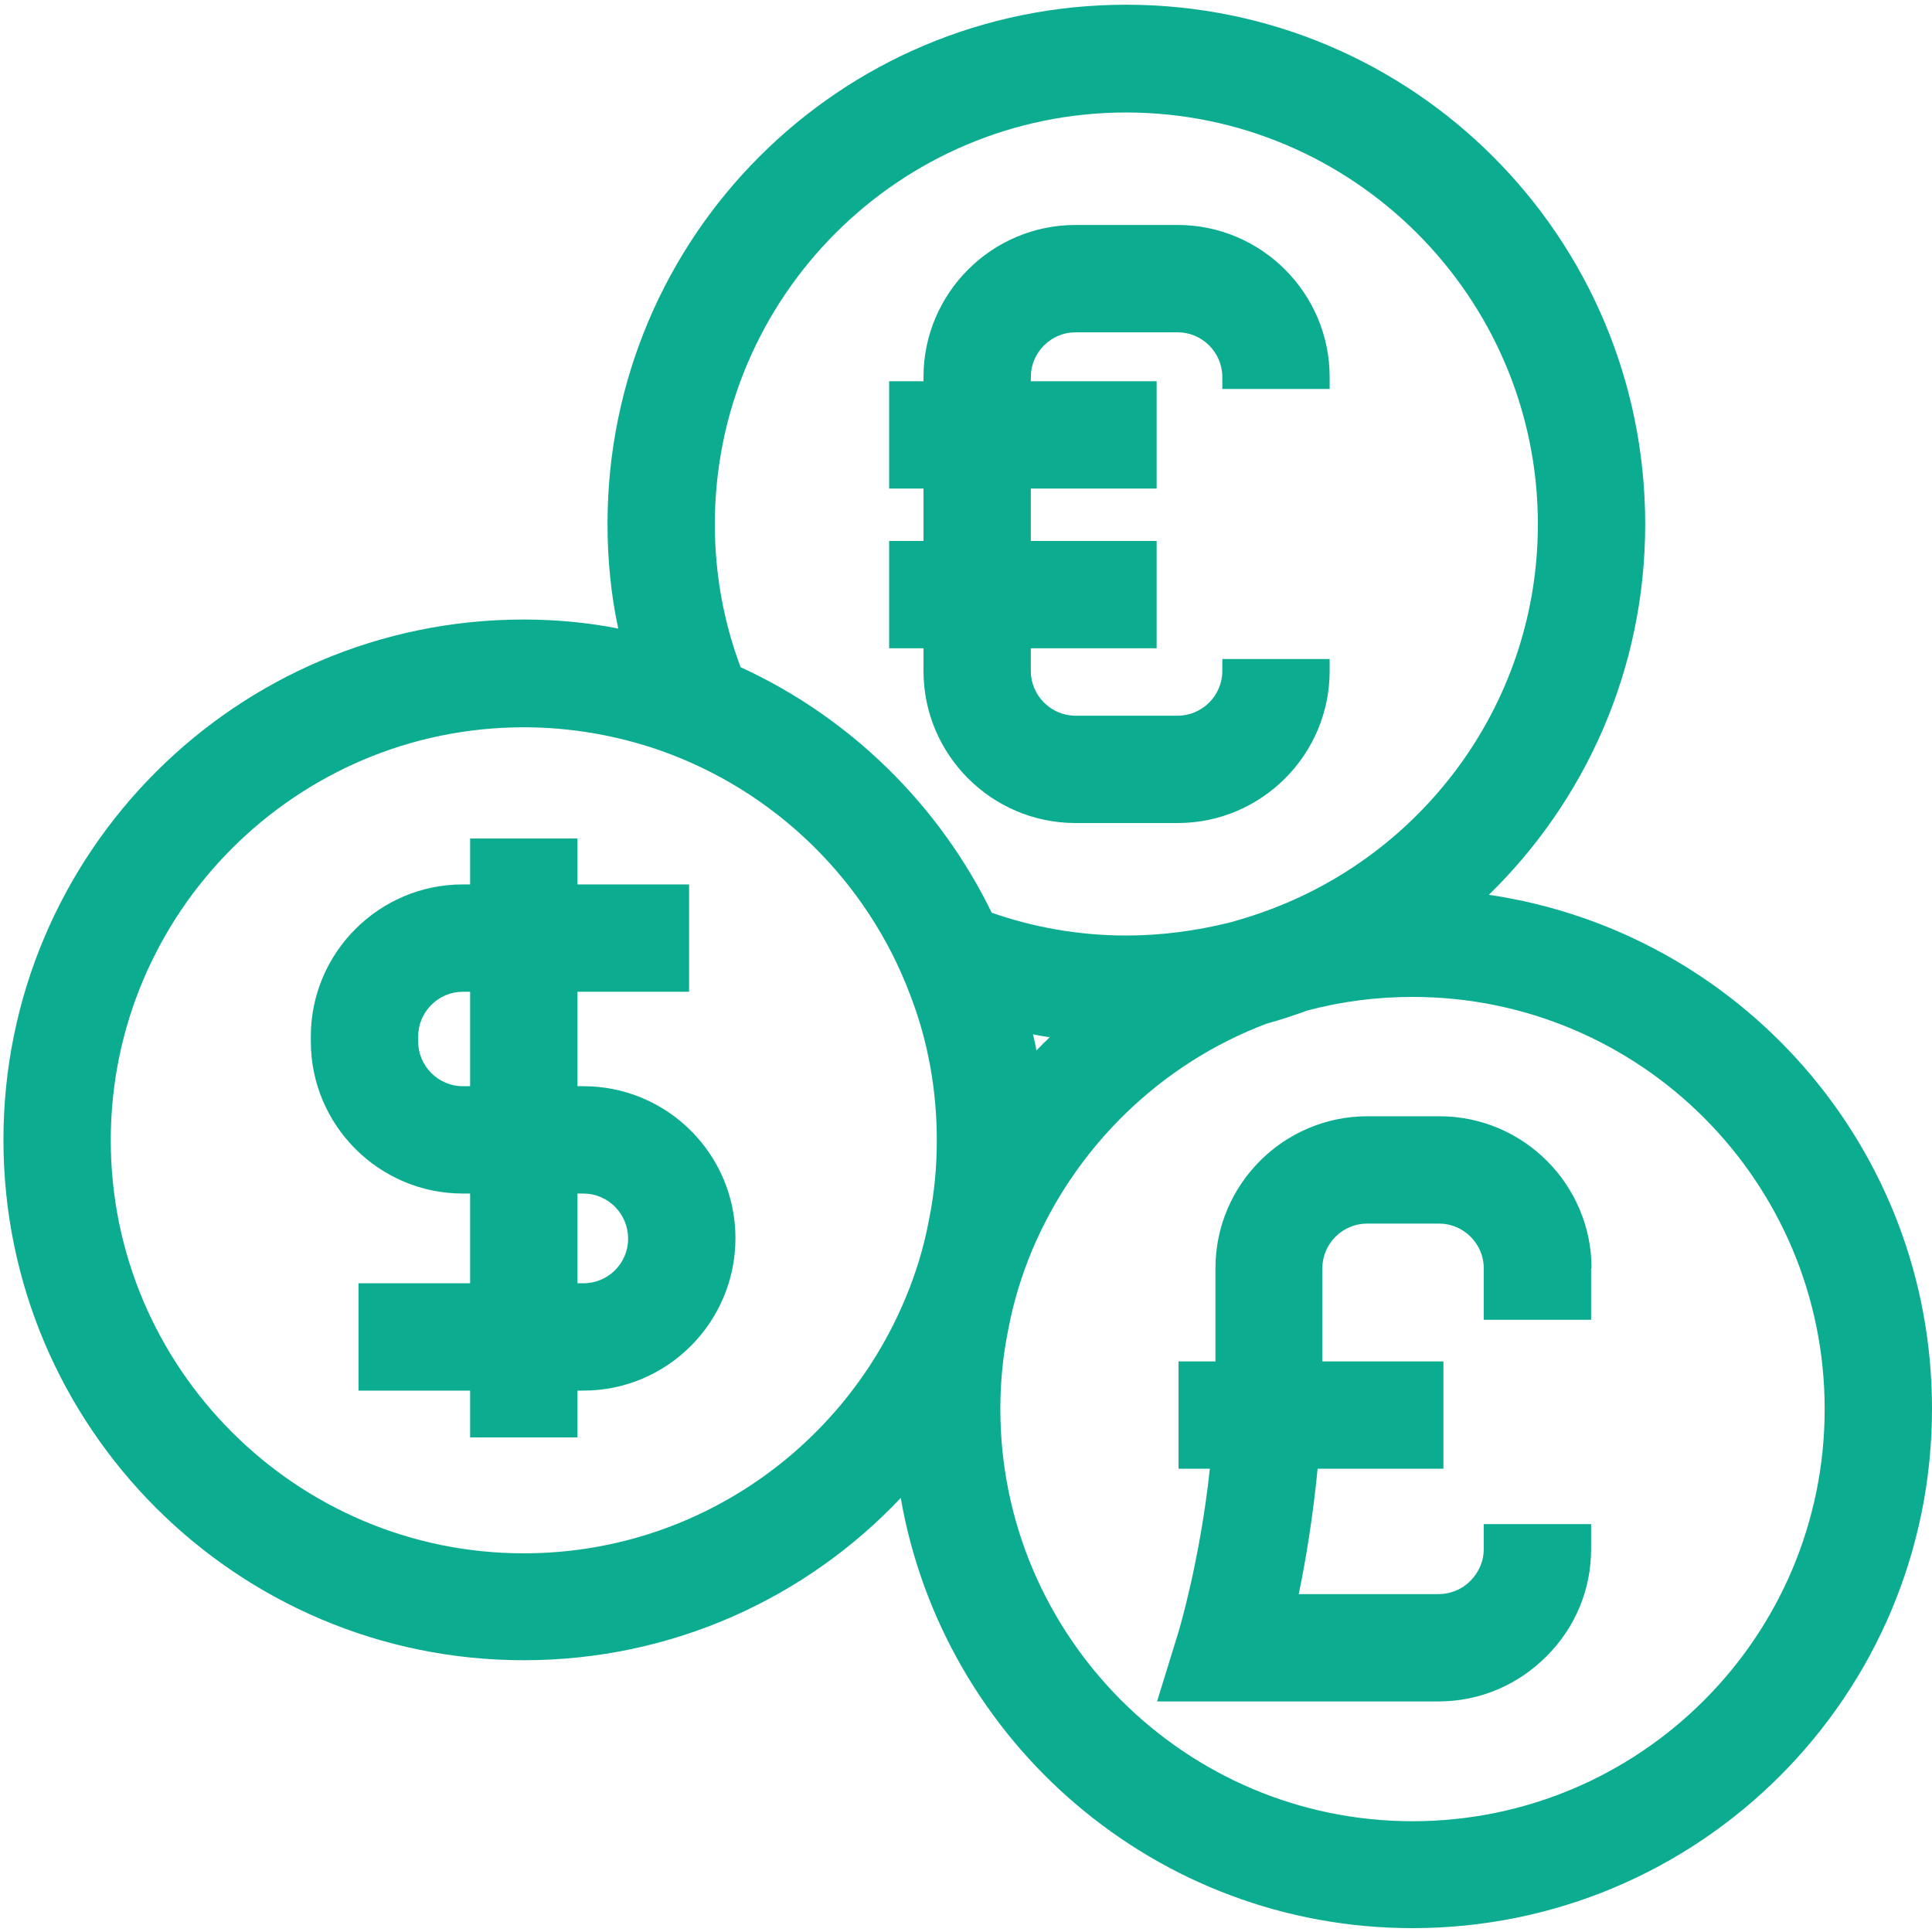
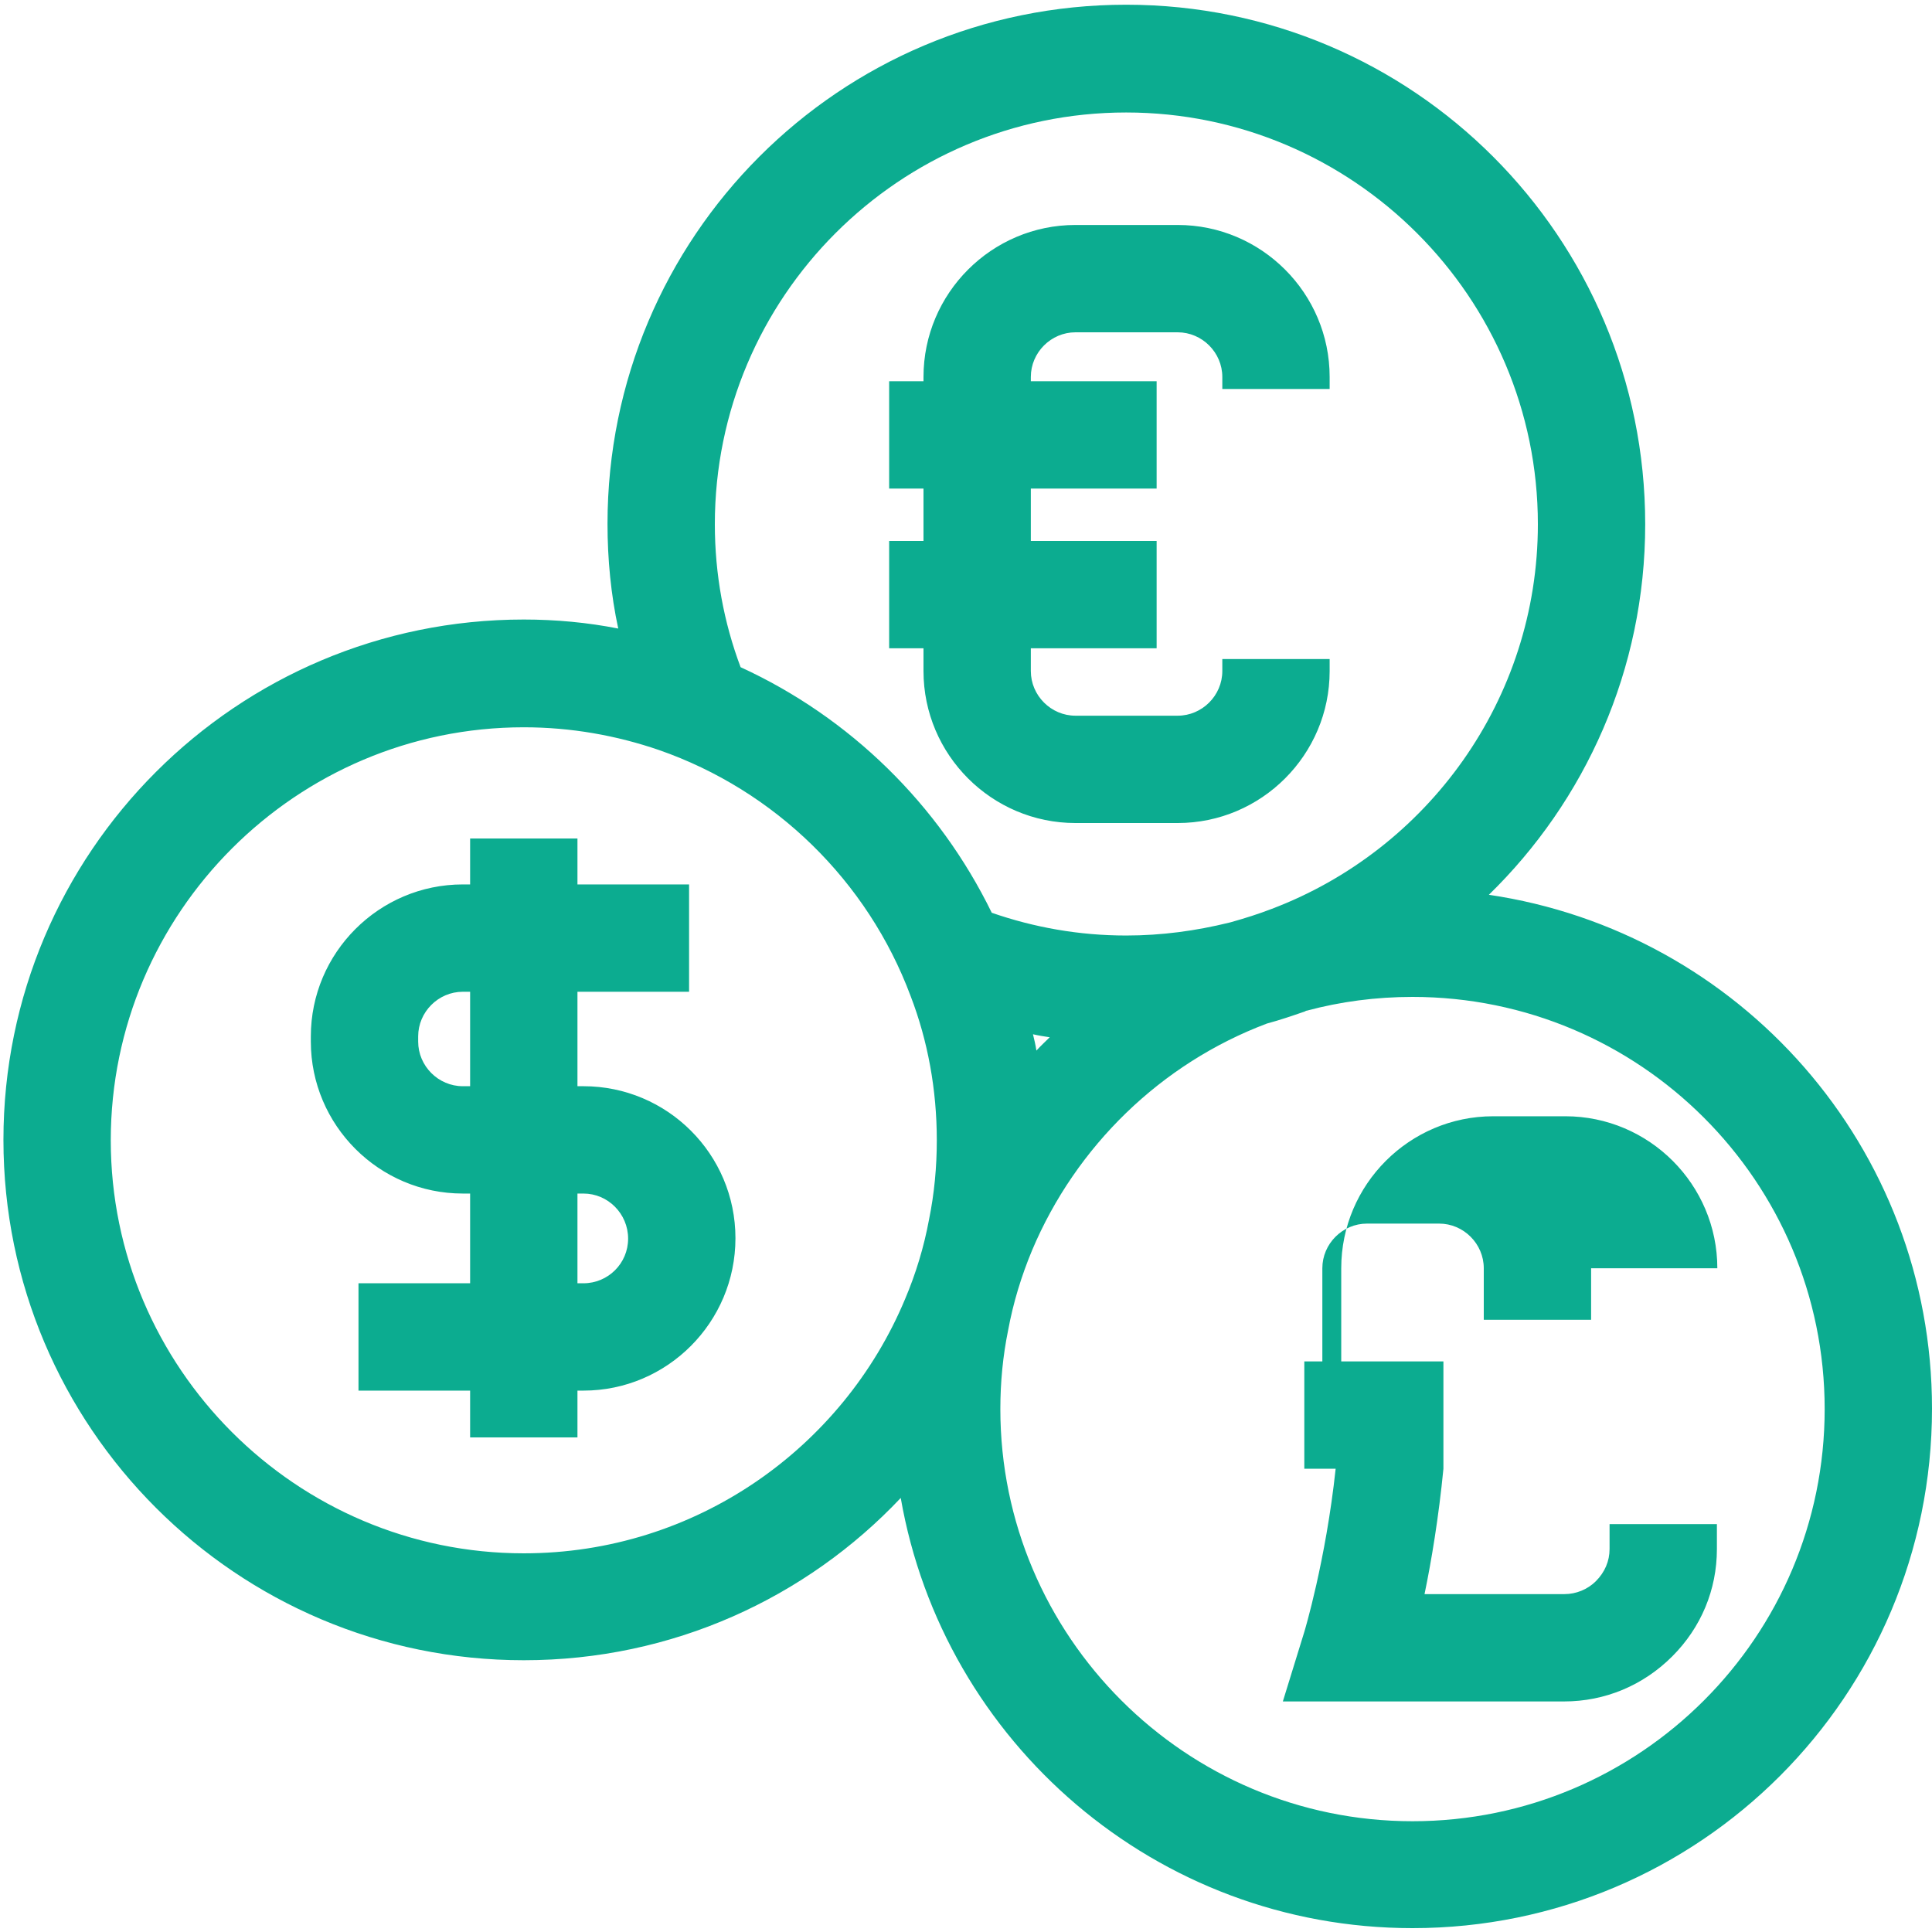
<svg xmlns="http://www.w3.org/2000/svg" id="Layer_1" data-name="Layer 1" viewBox="0 0 45 45">
  <defs>
    <style>
      .cls-1 {
        fill: #0cac90;
      }
    </style>
  </defs>
-   <path class="cls-1" d="m13.59,25.3h-.14v-2.2h2.6v-2.5h-2.6v-1.07h-2.5v1.07h-.17c-1.95,0-3.54,1.59-3.54,3.54v.12c0,1.95,1.59,3.54,3.54,3.54h.17v2.09h-2.6v2.5h2.6v1.09h2.5v-1.09h.14c1.95,0,3.54-1.59,3.54-3.55s-1.59-3.54-3.54-3.54Zm-2.81,0c-.57,0-1.04-.47-1.04-1.04v-.12c0-.57.47-1.04,1.04-1.04h.17v2.2h-.17Zm2.81,4.59h-.14v-2.09h.14c.57,0,1.04.47,1.04,1.05s-.47,1.04-1.04,1.04Zm7.12-21.01h.8v-.1c0-1.95,1.59-3.54,3.54-3.54h2.38c1.95,0,3.54,1.59,3.54,3.54v.28h-2.5v-.28c0-.57-.47-1.04-1.04-1.04h-2.38c-.57,0-1.04.47-1.04,1.04v.1h2.93v2.5h-2.93v1.22h2.93v2.5h-2.93v.53c0,.57.47,1.04,1.04,1.04h2.38c.57,0,1.04-.47,1.04-1.04v-.28h2.5v.28c0,1.95-1.59,3.54-3.54,3.54h-2.38c-1.95,0-3.54-1.59-3.54-3.54v-.53h-.8v-2.5h.8v-1.22h-.8v-2.5Zm16.35,20.66v1.2h-2.5v-1.2c0-.57-.47-1.04-1.04-1.04h-1.68c-.57,0-1.04.47-1.04,1.04v2.17h2.82v2.5h-2.93c-.11,1.13-.28,2.15-.44,2.92h3.26c.27,0,.54-.11.73-.3.21-.21.32-.47.32-.75v-.58h2.5v.58c0,.95-.37,1.83-1.04,2.5-.68.68-1.57,1.05-2.52,1.05h-6.55l.5-1.62s.5-1.65.73-3.8h-.73v-2.5h.86v-2.17c0-1.95,1.59-3.54,3.54-3.54h1.68c1.95,0,3.54,1.59,3.54,3.54Zm-2.39-8.69c2.25-2.19,3.65-5.25,3.65-8.64C38.32,5.52,32.91.11,26.23.11s-12.08,5.41-12.08,12.09c0,.83.08,1.65.25,2.44-.71-.14-1.45-.21-2.2-.21C5.51,14.43.08,19.86.08,26.55s5.43,12.12,12.12,12.12c3.46,0,6.58-1.45,8.78-3.78.99,5.69,5.95,10.02,11.92,10.02,6.69,0,12.1-5.42,12.1-12.1,0-6.09-4.48-11.11-10.33-11.97Zm-18.02-8.64c0-5.29,4.3-9.59,9.58-9.59s9.59,4.3,9.59,9.59c0,4.09-2.58,7.59-6.2,8.96-.31.12-.63.22-.95.31-.01,0-.03.01-.04.01-.77.19-1.57.3-2.4.3-1.1,0-2.15-.19-3.13-.53-1.23-2.52-3.3-4.55-5.85-5.72-.39-1.04-.6-2.16-.6-3.33Zm7.49,12.26c-.02-.13-.05-.26-.08-.38.13.03.26.05.39.07-.1.1-.21.2-.31.31Zm-11.94,11.71c-5.3,0-9.62-4.32-9.62-9.62s4.32-9.62,9.62-9.62c1.1,0,2.16.19,3.15.53,2.7.94,4.86,3.05,5.86,5.73.4,1.04.61,2.18.61,3.36,0,.63-.06,1.25-.18,1.84-.12.65-.31,1.27-.56,1.86-1.45,3.47-4.88,5.92-8.88,5.92Zm20.7,6.24c-5.29,0-9.6-4.31-9.6-9.6,0-.63.06-1.24.18-1.83.12-.65.31-1.27.56-1.87,1.02-2.42,3-4.35,5.47-5.28.3-.08.59-.18.88-.28.02-.01.03-.02.05-.02.78-.21,1.61-.32,2.46-.32,5.3,0,9.6,4.3,9.6,9.6s-4.3,9.6-9.6,9.6Z" />
+   <path class="cls-1" d="m13.59,25.3h-.14v-2.2h2.6v-2.5h-2.6v-1.07h-2.5v1.07h-.17c-1.95,0-3.54,1.59-3.54,3.54v.12c0,1.95,1.59,3.54,3.54,3.54h.17v2.09h-2.6v2.5h2.6v1.09h2.5v-1.09h.14c1.95,0,3.54-1.59,3.54-3.55s-1.59-3.54-3.54-3.54Zm-2.81,0c-.57,0-1.04-.47-1.04-1.04v-.12c0-.57.47-1.04,1.04-1.04h.17v2.2h-.17Zm2.81,4.59h-.14v-2.09h.14c.57,0,1.04.47,1.04,1.05s-.47,1.04-1.04,1.04Zm7.12-21.01h.8v-.1c0-1.95,1.59-3.54,3.54-3.54h2.38c1.95,0,3.54,1.59,3.54,3.54v.28h-2.5v-.28c0-.57-.47-1.04-1.04-1.04h-2.38c-.57,0-1.04.47-1.04,1.04v.1h2.93v2.5h-2.93v1.22h2.93v2.5h-2.93v.53c0,.57.47,1.04,1.04,1.04h2.38c.57,0,1.04-.47,1.04-1.04v-.28h2.5v.28c0,1.95-1.59,3.54-3.54,3.54h-2.38c-1.95,0-3.54-1.59-3.54-3.54v-.53h-.8v-2.5h.8v-1.22h-.8v-2.5Zm16.35,20.66v1.2h-2.5v-1.2c0-.57-.47-1.04-1.04-1.04h-1.68c-.57,0-1.04.47-1.04,1.04v2.17h2.82v2.5c-.11,1.13-.28,2.15-.44,2.92h3.26c.27,0,.54-.11.73-.3.21-.21.32-.47.32-.75v-.58h2.5v.58c0,.95-.37,1.83-1.04,2.5-.68.68-1.57,1.05-2.52,1.05h-6.55l.5-1.62s.5-1.65.73-3.8h-.73v-2.5h.86v-2.17c0-1.95,1.59-3.54,3.54-3.54h1.68c1.95,0,3.54,1.59,3.54,3.54Zm-2.39-8.69c2.25-2.19,3.65-5.25,3.65-8.64C38.32,5.52,32.91.11,26.23.11s-12.08,5.41-12.08,12.09c0,.83.08,1.65.25,2.44-.71-.14-1.45-.21-2.2-.21C5.51,14.43.08,19.86.08,26.55s5.43,12.12,12.12,12.12c3.46,0,6.58-1.45,8.78-3.78.99,5.69,5.95,10.02,11.92,10.02,6.69,0,12.1-5.42,12.1-12.1,0-6.09-4.48-11.11-10.33-11.97Zm-18.02-8.64c0-5.29,4.3-9.59,9.58-9.59s9.59,4.3,9.59,9.59c0,4.09-2.58,7.59-6.2,8.96-.31.12-.63.22-.95.31-.01,0-.03.01-.04.01-.77.19-1.57.3-2.4.3-1.1,0-2.15-.19-3.13-.53-1.23-2.52-3.3-4.55-5.85-5.72-.39-1.04-.6-2.16-.6-3.33Zm7.49,12.26c-.02-.13-.05-.26-.08-.38.13.03.26.05.39.07-.1.1-.21.2-.31.31Zm-11.94,11.71c-5.3,0-9.62-4.32-9.62-9.62s4.32-9.62,9.62-9.62c1.1,0,2.16.19,3.15.53,2.7.94,4.86,3.05,5.86,5.73.4,1.04.61,2.18.61,3.36,0,.63-.06,1.25-.18,1.84-.12.65-.31,1.27-.56,1.86-1.45,3.47-4.88,5.92-8.88,5.92Zm20.7,6.24c-5.29,0-9.6-4.31-9.6-9.6,0-.63.06-1.24.18-1.83.12-.65.31-1.27.56-1.87,1.02-2.42,3-4.35,5.47-5.28.3-.08.59-.18.88-.28.02-.01.03-.02.05-.02.78-.21,1.61-.32,2.46-.32,5.3,0,9.6,4.3,9.6,9.6s-4.3,9.6-9.6,9.6Z" />
</svg>